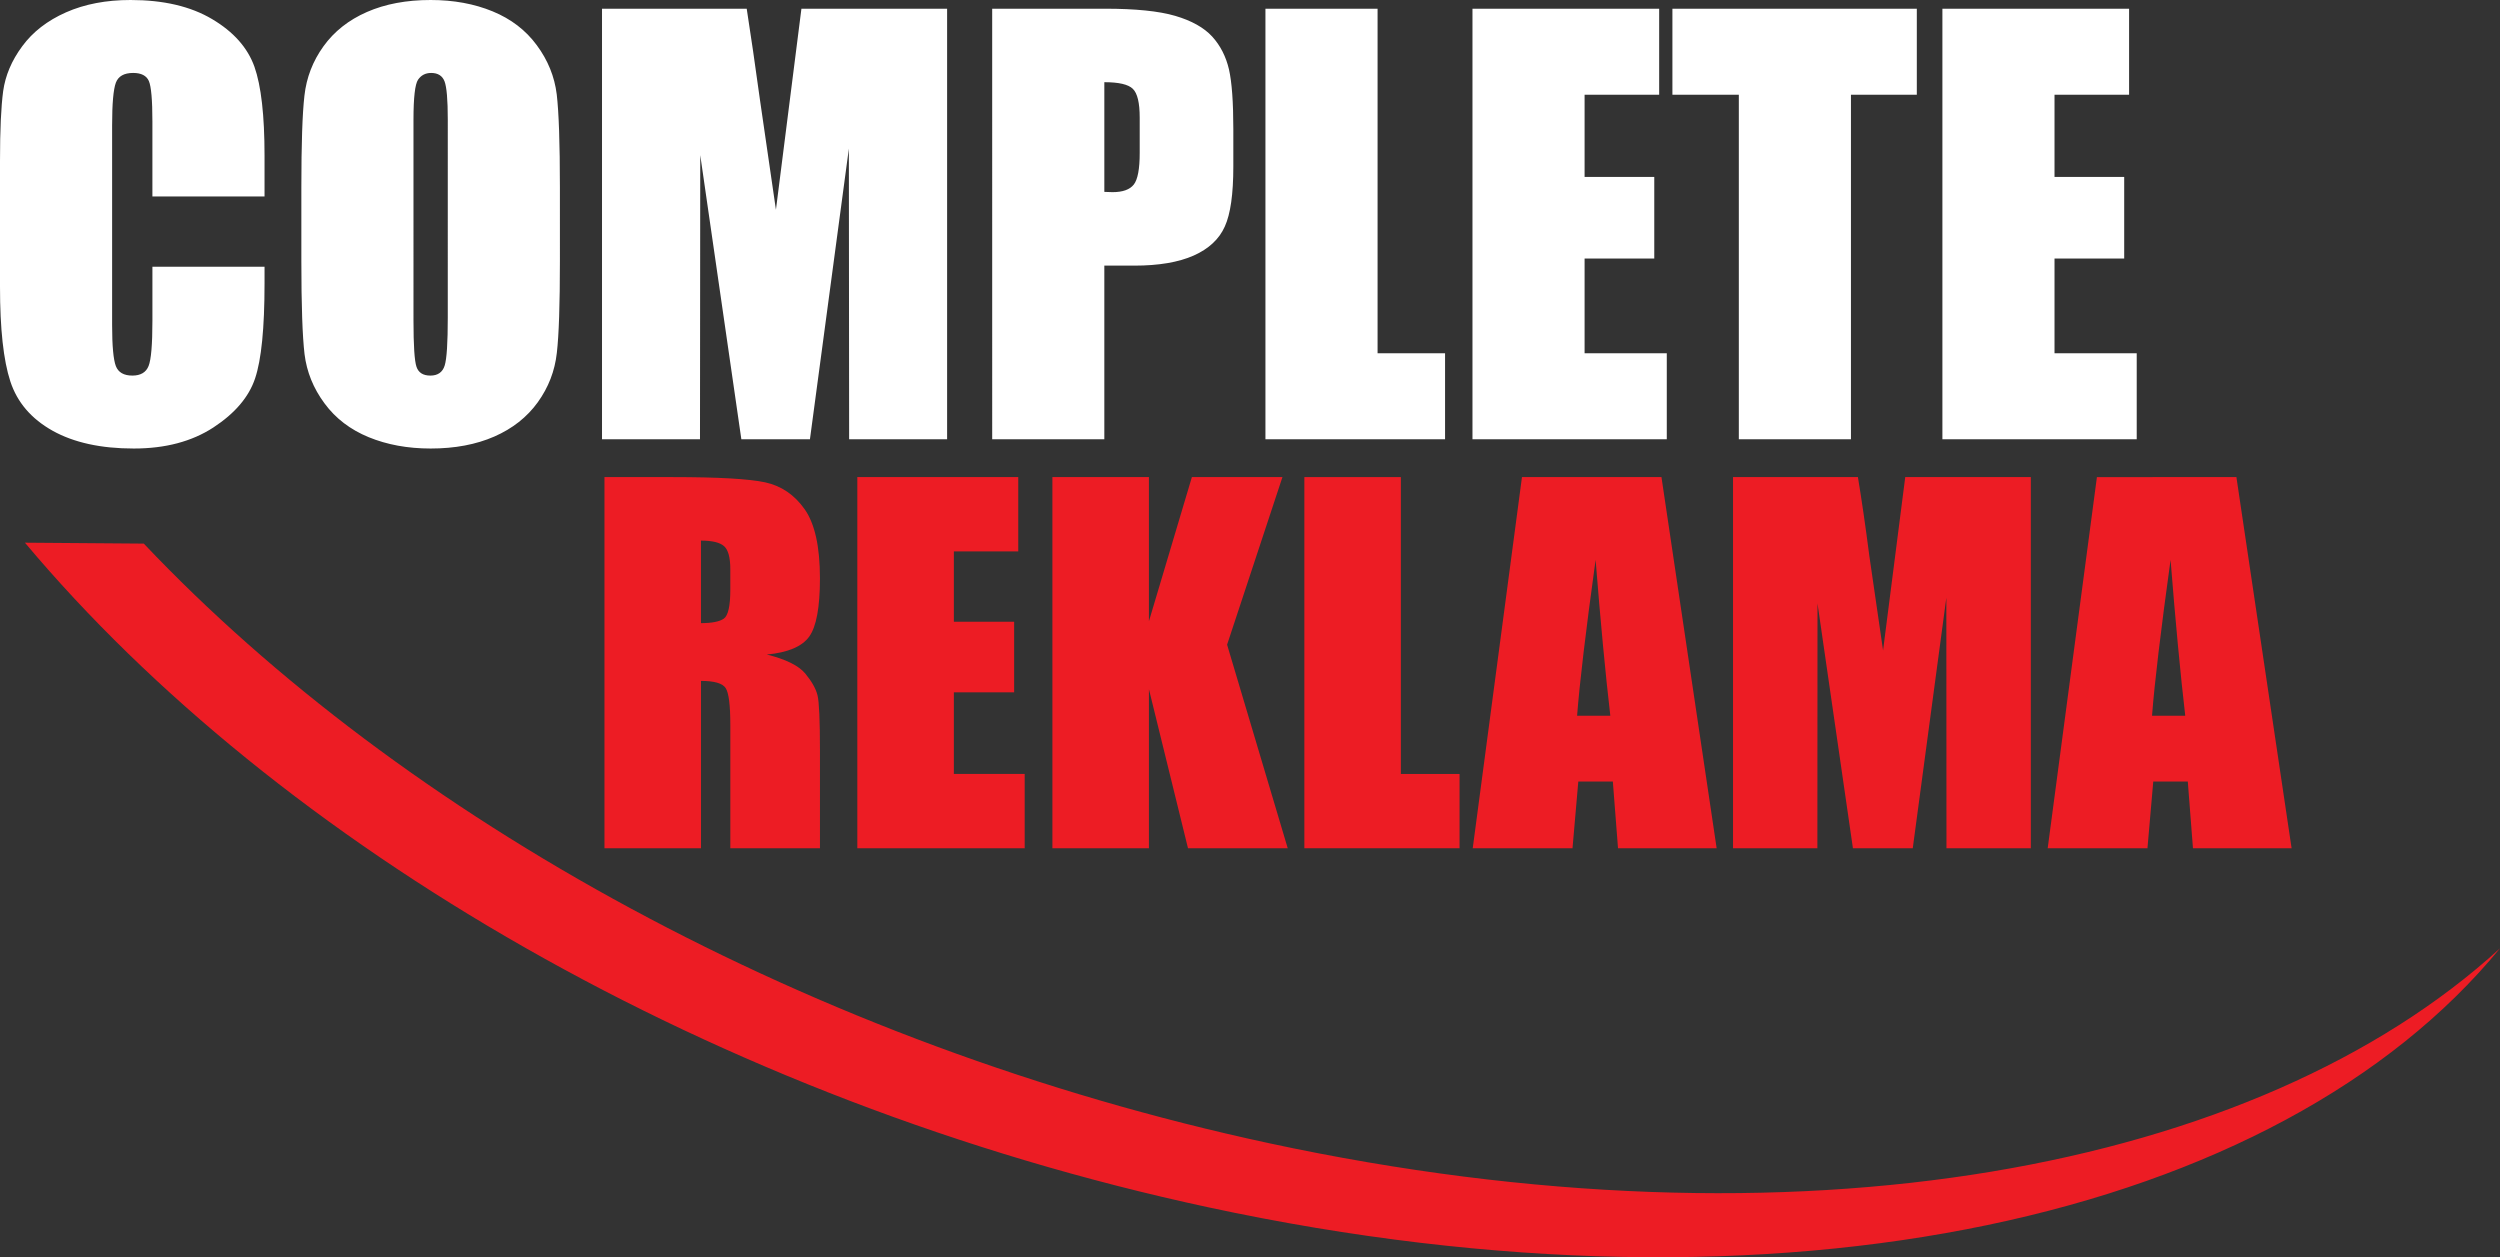
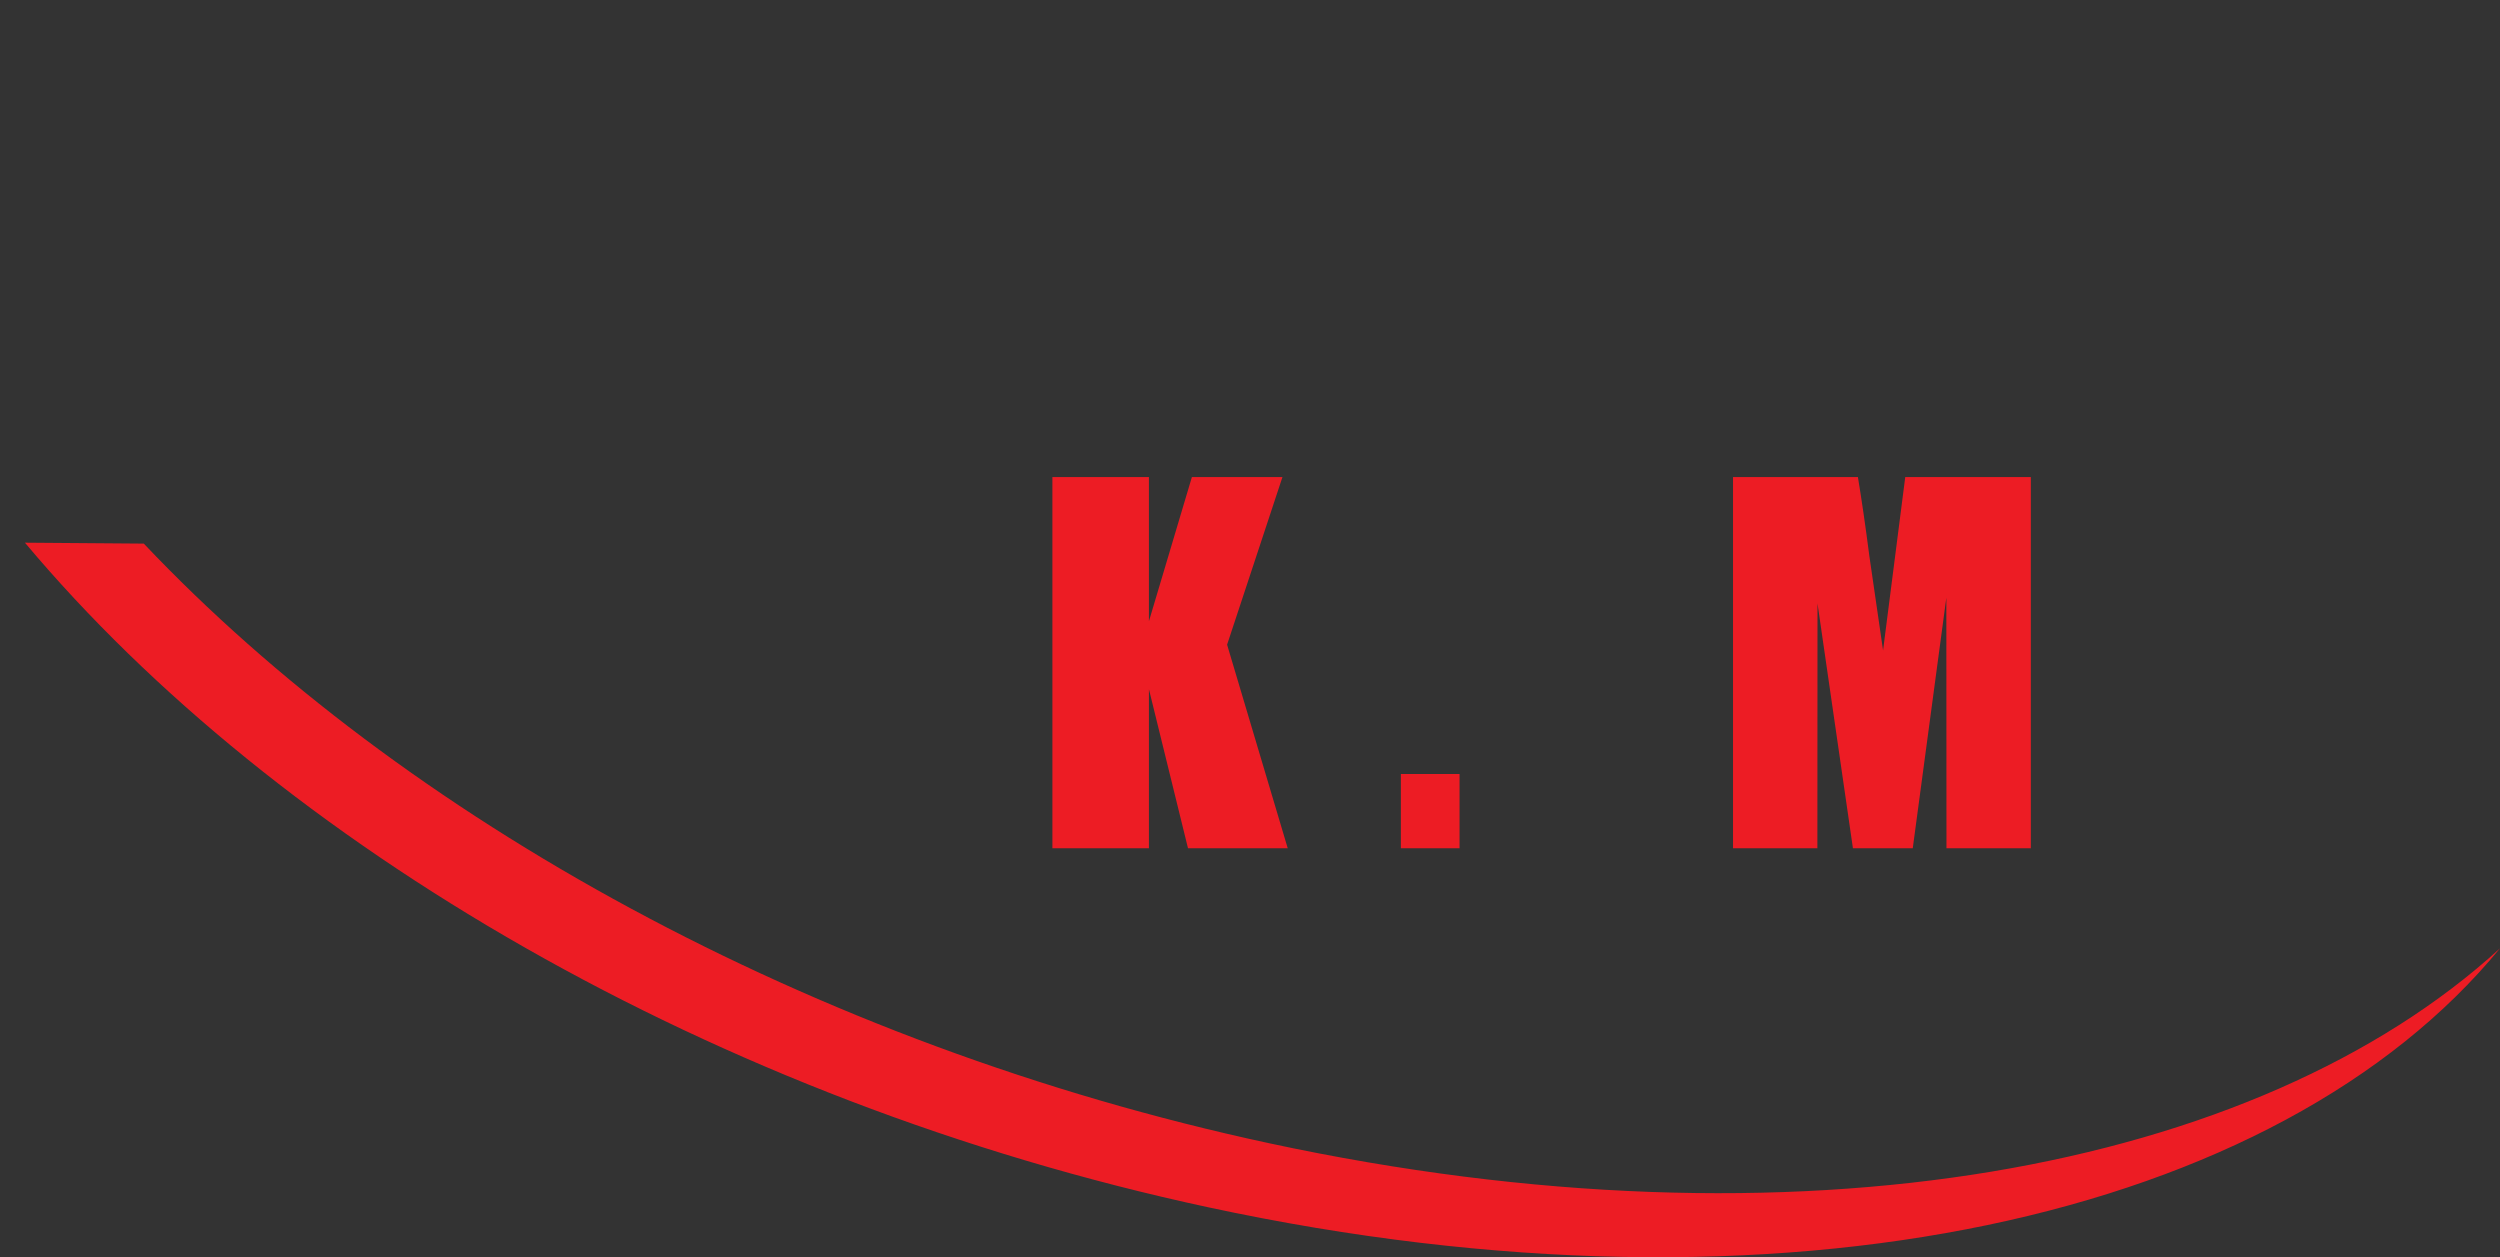
<svg xmlns="http://www.w3.org/2000/svg" version="1.1" id="Layer_1" x="0px" y="0px" width="320.4px" height="161.13px" viewBox="0 0 320.4 161.13" enable-background="new 0 0 320.4 161.13" xml:space="preserve">
  <rect x="0" y="0" width="320.4" height="161.13" fill="#333333" stroke="none" />
-   <path fill="#FFFFFF" d="M248.938,1.116h23.926v11.022h-9.557v10.534h8.93v10.464h-8.93v12.138h10.535v11.022h-24.904V1.116z M245.659,1.116v11.022  h-8.441v44.158h-14.37V12.138h-8.512V1.116C214.336,1.116,245.659,1.116,245.659,1.116z M188.712,1.116h23.927v11.022h-9.558v10.534  h8.93v10.464h-8.93v12.138h10.534v11.022h-24.903L188.712,1.116L188.712,1.116z M176.55,1.116v44.158h8.649v11.022h-23.02V1.116  H176.55z M141.531,10.534v14.057c0.406,0.023,0.755,0.035,1.047,0.035c1.313,0,2.219-0.326,2.731-0.977  c0.5-0.64,0.756-1.988,0.756-4.035v-4.546c0-1.883-0.291-3.116-0.884-3.686C144.6,10.813,143.379,10.534,141.531,10.534z   M127.16,1.116h14.452c3.907,0,6.906,0.302,9.011,0.919c2.092,0.616,3.674,1.5,4.732,2.651c1.057,1.163,1.767,2.569,2.15,4.208  c0.373,1.651,0.558,4.197,0.558,7.651v4.802c0,3.511-0.36,6.08-1.093,7.685c-0.72,1.616-2.058,2.86-3.988,3.72  c-1.942,0.86-4.477,1.291-7.604,1.291h-3.848v22.253h-14.371V1.116H127.16z M121.381,1.116v55.18h-12.556l-0.035-37.251  l-4.988,37.251h-8.79l-5.267-36.415L89.71,56.296H77.154V1.116h18.545c0.522,3.337,1.091,7.267,1.708,11.755l2.036,14.01  l3.267-25.765C102.71,1.116,121.381,1.116,121.381,1.116z M57.388,15.336c0-2.558-0.14-4.197-0.419-4.918  C56.69,9.709,56.12,9.349,55.26,9.349c-0.731,0-1.29,0.291-1.686,0.872c-0.383,0.57-0.582,2.279-0.582,5.116V41.09  c0,3.197,0.129,5.173,0.385,5.918c0.254,0.755,0.849,1.128,1.778,1.128c0.953,0,1.57-0.431,1.836-1.292  c0.268-0.86,0.396-2.918,0.396-6.162L57.388,15.336L57.388,15.336z M71.758,33.462c0,5.545-0.127,9.464-0.395,11.766  c-0.256,2.313-1.068,4.418-2.44,6.325c-1.373,1.907-3.233,3.371-5.57,4.395c-2.336,1.023-5.058,1.535-8.162,1.535  c-2.954,0-5.593-0.489-7.941-1.454c-2.348-0.964-4.244-2.407-5.662-4.336c-1.43-1.93-2.278-4.035-2.558-6.302  c-0.268-2.278-0.408-6.255-0.408-11.928v-9.442c0-5.546,0.129-9.464,0.395-11.766c0.258-2.314,1.07-4.418,2.442-6.325  c1.372-1.906,3.233-3.372,5.569-4.395C49.365,0.512,52.086,0,55.19,0c2.953,0,5.593,0.489,7.941,1.454  c2.348,0.965,4.244,2.406,5.662,4.337c1.43,1.929,2.279,4.034,2.558,6.301c0.268,2.279,0.406,6.255,0.406,11.929L71.758,33.462  L71.758,33.462z M33.903,25.183H19.532v-9.58c0-2.791-0.152-4.523-0.454-5.221c-0.302-0.686-0.976-1.034-2.011-1.034  c-1.163,0-1.907,0.418-2.221,1.255c-0.313,0.849-0.477,2.662-0.477,5.453v25.602c0,2.687,0.164,4.43,0.477,5.256  c0.314,0.813,1.024,1.221,2.117,1.221c1.057,0,1.755-0.408,2.081-1.233c0.325-0.813,0.489-2.744,0.489-5.778v-6.941h14.37v2.151  c0,5.72-0.408,9.777-1.21,12.161c-0.801,2.395-2.592,4.488-5.348,6.291c-2.766,1.802-6.161,2.697-10.208,2.697  c-4.197,0-7.662-0.756-10.395-2.279c-2.72-1.523-4.534-3.628-5.418-6.325C0.441,46.182,0,42.135,0,36.729V20.615  c0-3.977,0.139-6.953,0.406-8.941C0.685,9.686,1.488,7.767,2.848,5.93c1.347-1.837,3.22-3.29,5.614-4.349  C10.858,0.523,13.613,0,16.73,0c4.221,0,7.708,0.814,10.464,2.454c2.743,1.627,4.546,3.663,5.417,6.104  c0.86,2.441,1.292,6.231,1.292,11.383C33.903,19.941,33.903,25.183,33.903,25.183z" />
  <path fill="#ED1C24" d="M320.4,121.532c-28.284,34.466-91.762,49.069-165.544,33.195C91.402,141.076,35.575,108.161,3.195,69.55  l15.234,0.119c33.112,34.968,85.393,64.192,144.233,76.85C230.285,161.066,289.25,150.013,320.4,121.532" />
  <g>
-     <path fill="#ED1C24" d="M77.468,61.145h8.755c5.837,0,9.789,0.226,11.855,0.676c2.067,0.452,3.75,1.602,5.054,3.453   c1.301,1.851,1.953,4.803,1.953,8.858c0,3.701-0.461,6.188-1.38,7.462c-0.921,1.274-2.733,2.037-5.435,2.291   c2.447,0.608,4.092,1.423,4.935,2.439c0.842,1.02,1.367,1.955,1.572,2.805c0.205,0.854,0.309,3.2,0.309,7.037v12.546H93.598V92.906   c0-2.545-0.199-4.123-0.602-4.731c-0.401-0.606-1.454-0.91-3.158-0.91v21.447h-12.37V61.145z M89.837,69.284v10.577   c1.39,0,2.364-0.19,2.923-0.573c0.558-0.381,0.836-1.62,0.836-3.716v-2.615c0-1.508-0.269-2.498-0.807-2.967   C92.251,69.518,91.266,69.284,89.837,69.284z" />
-     <path fill="#ED1C24" d="M109.874,61.145h20.625v9.52h-8.254v9.02h7.726v9.049h-7.726v10.458h9.077v9.519h-21.447L109.874,61.145   L109.874,61.145z" />
    <path fill="#ED1C24" d="M164.358,61.145l-7.094,21.478l7.771,26.089h-12.781l-5.009-20.388v20.388h-12.37V61.145h12.37v18.48   l5.508-18.48H164.358z" />
-     <path fill="#ED1C24" d="M179.535,61.145v38.048h7.521v9.519h-19.89V61.145H179.535z" />
-     <path fill="#ED1C24" d="M212.933,61.145l7.073,47.567h-12.641l-0.663-8.548h-4.427l-0.743,8.548h-12.787l6.311-47.567H212.933z    M206.378,91.73c-0.626-5.387-1.255-12.046-1.885-19.978c-1.259,9.107-2.051,15.767-2.372,19.978H206.378z" />
+     <path fill="#ED1C24" d="M179.535,61.145v38.048h7.521v9.519h-19.89H179.535z" />
    <path fill="#ED1C24" d="M260.272,61.145v47.567h-10.813L249.443,76.6l-4.304,32.112h-7.668l-4.54-31.377l-0.015,31.377h-10.812   V61.145h16.006c0.476,2.861,0.966,6.231,1.467,10.113l1.757,12.1l2.842-22.213L260.272,61.145L260.272,61.145z" />
-     <path fill="#ED1C24" d="M286.618,61.145l7.074,47.567H281.05l-0.662-8.548h-4.426l-0.744,8.548h-12.786l6.309-47.567H286.618z    M280.061,91.73c-0.625-5.387-1.252-12.046-1.881-19.978c-1.261,9.107-2.054,15.767-2.376,19.978H280.061z" />
  </g>
</svg>